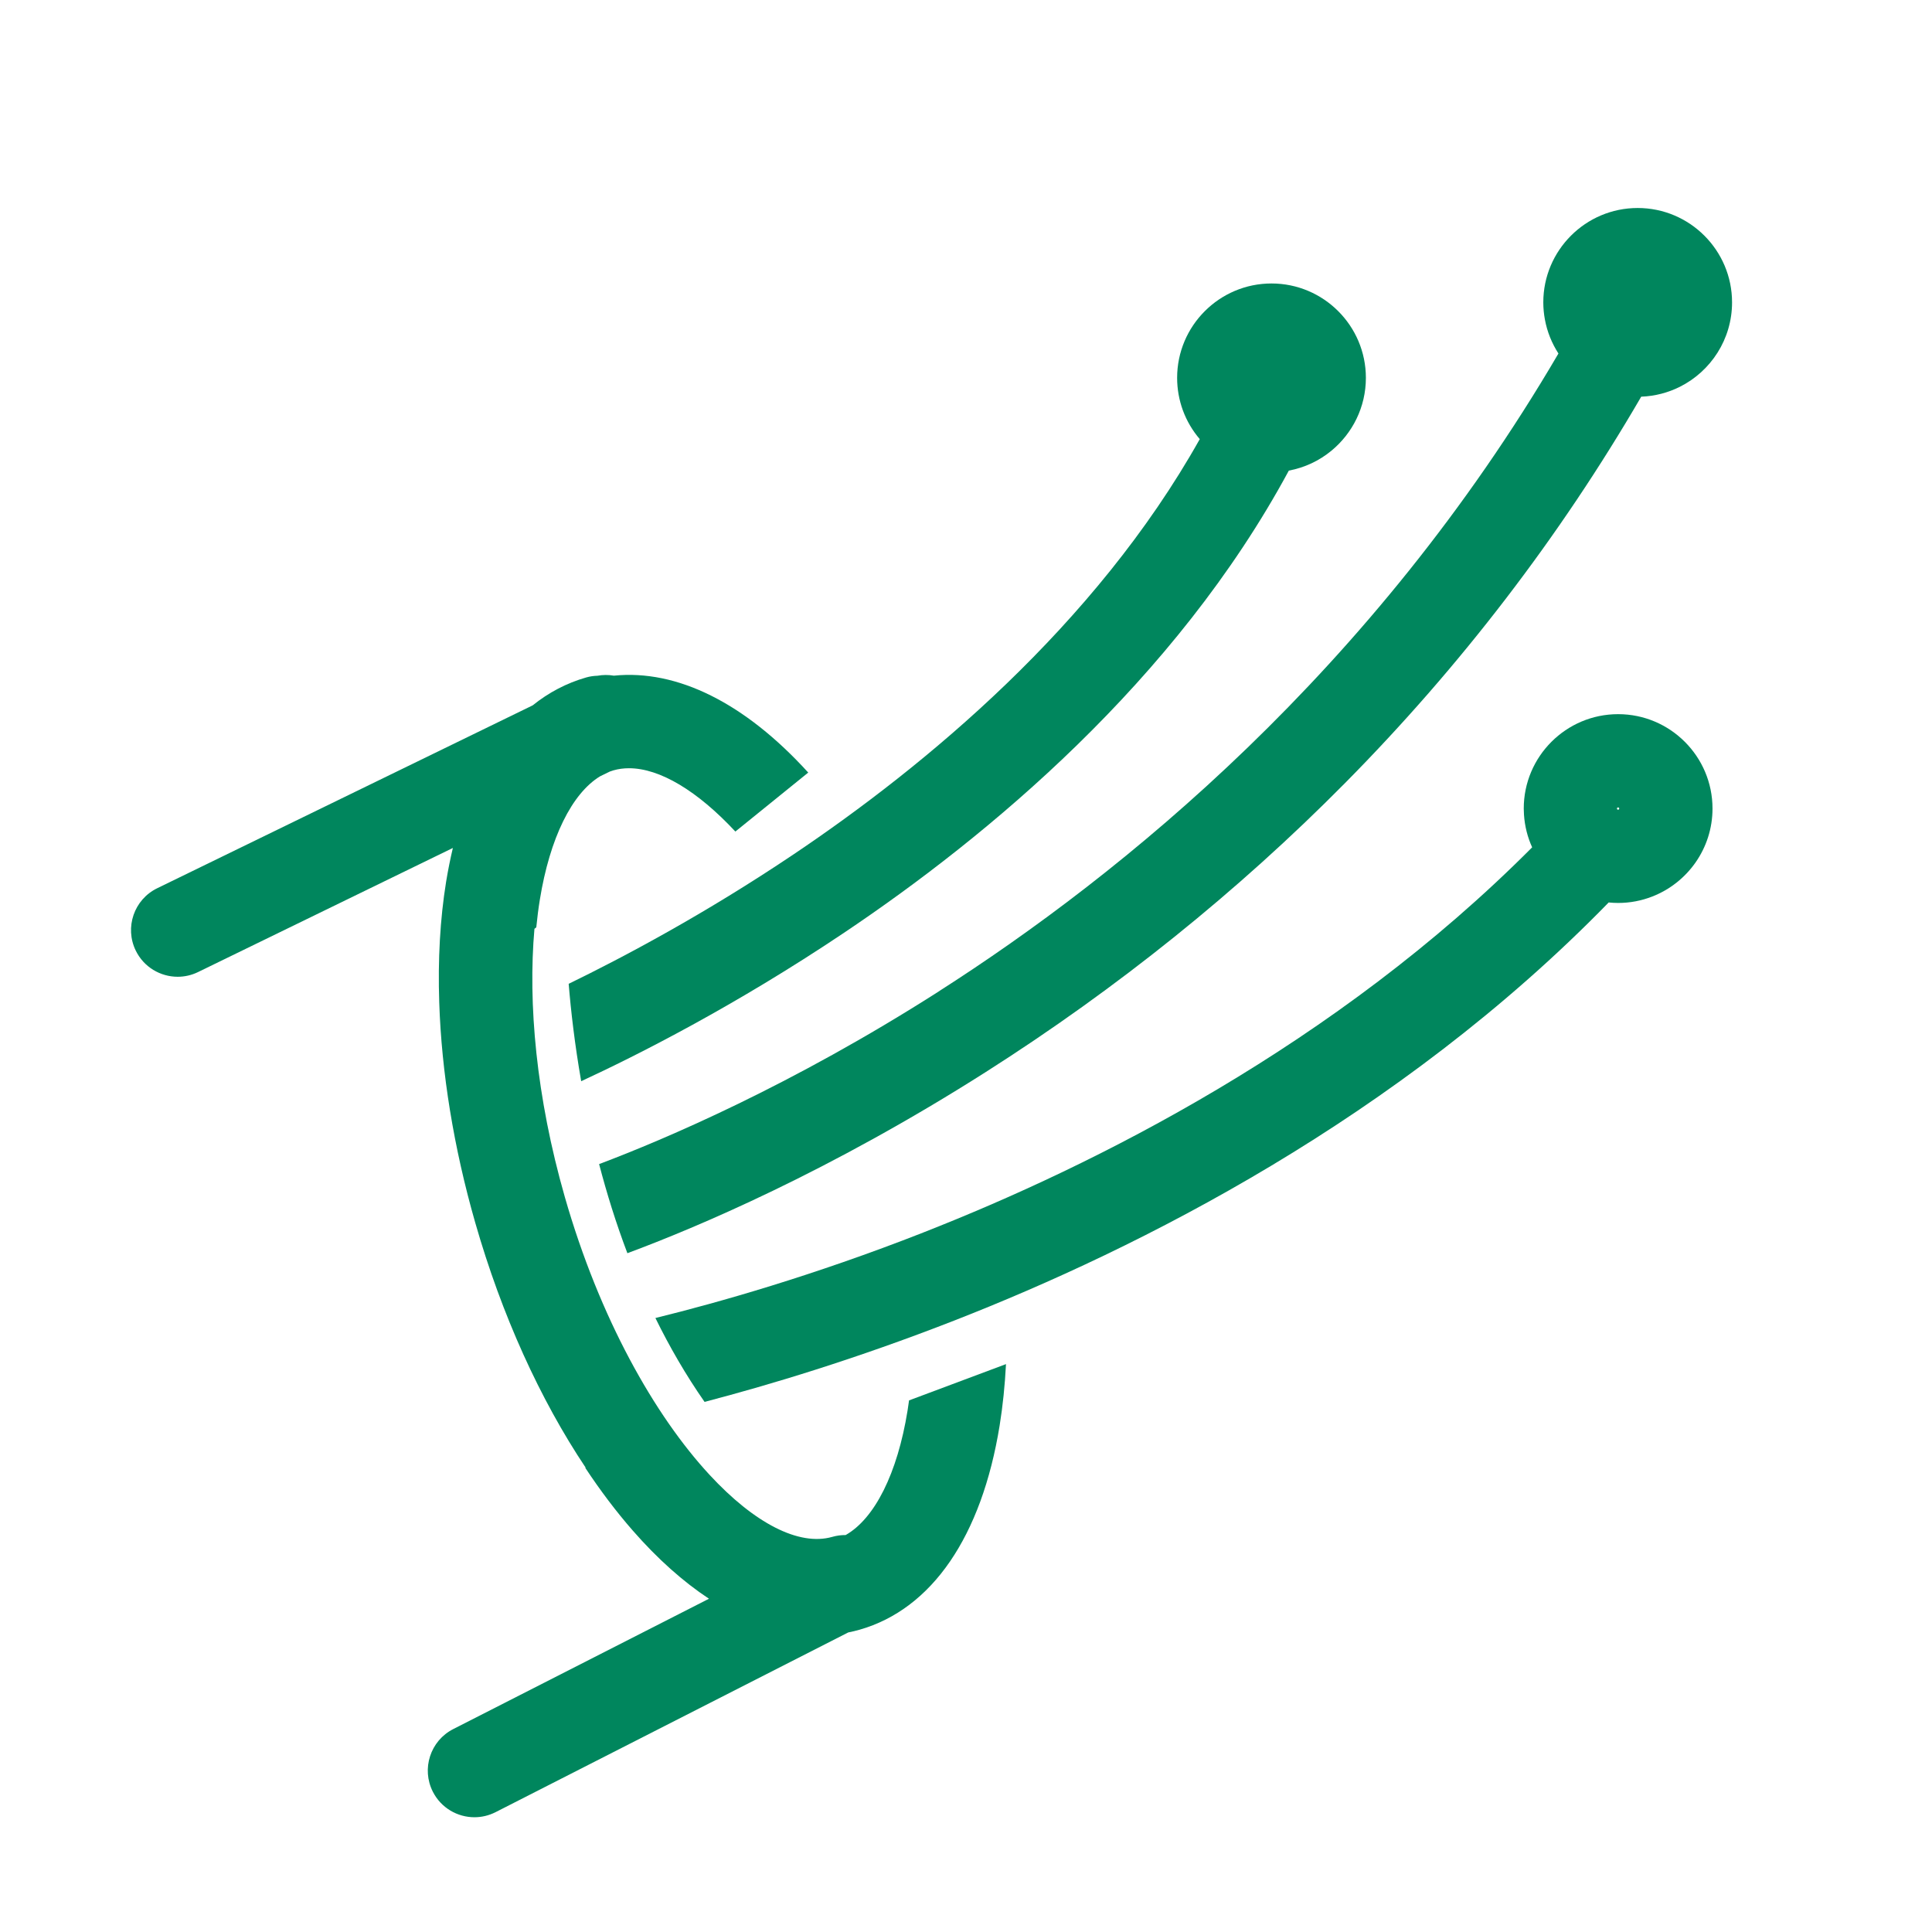
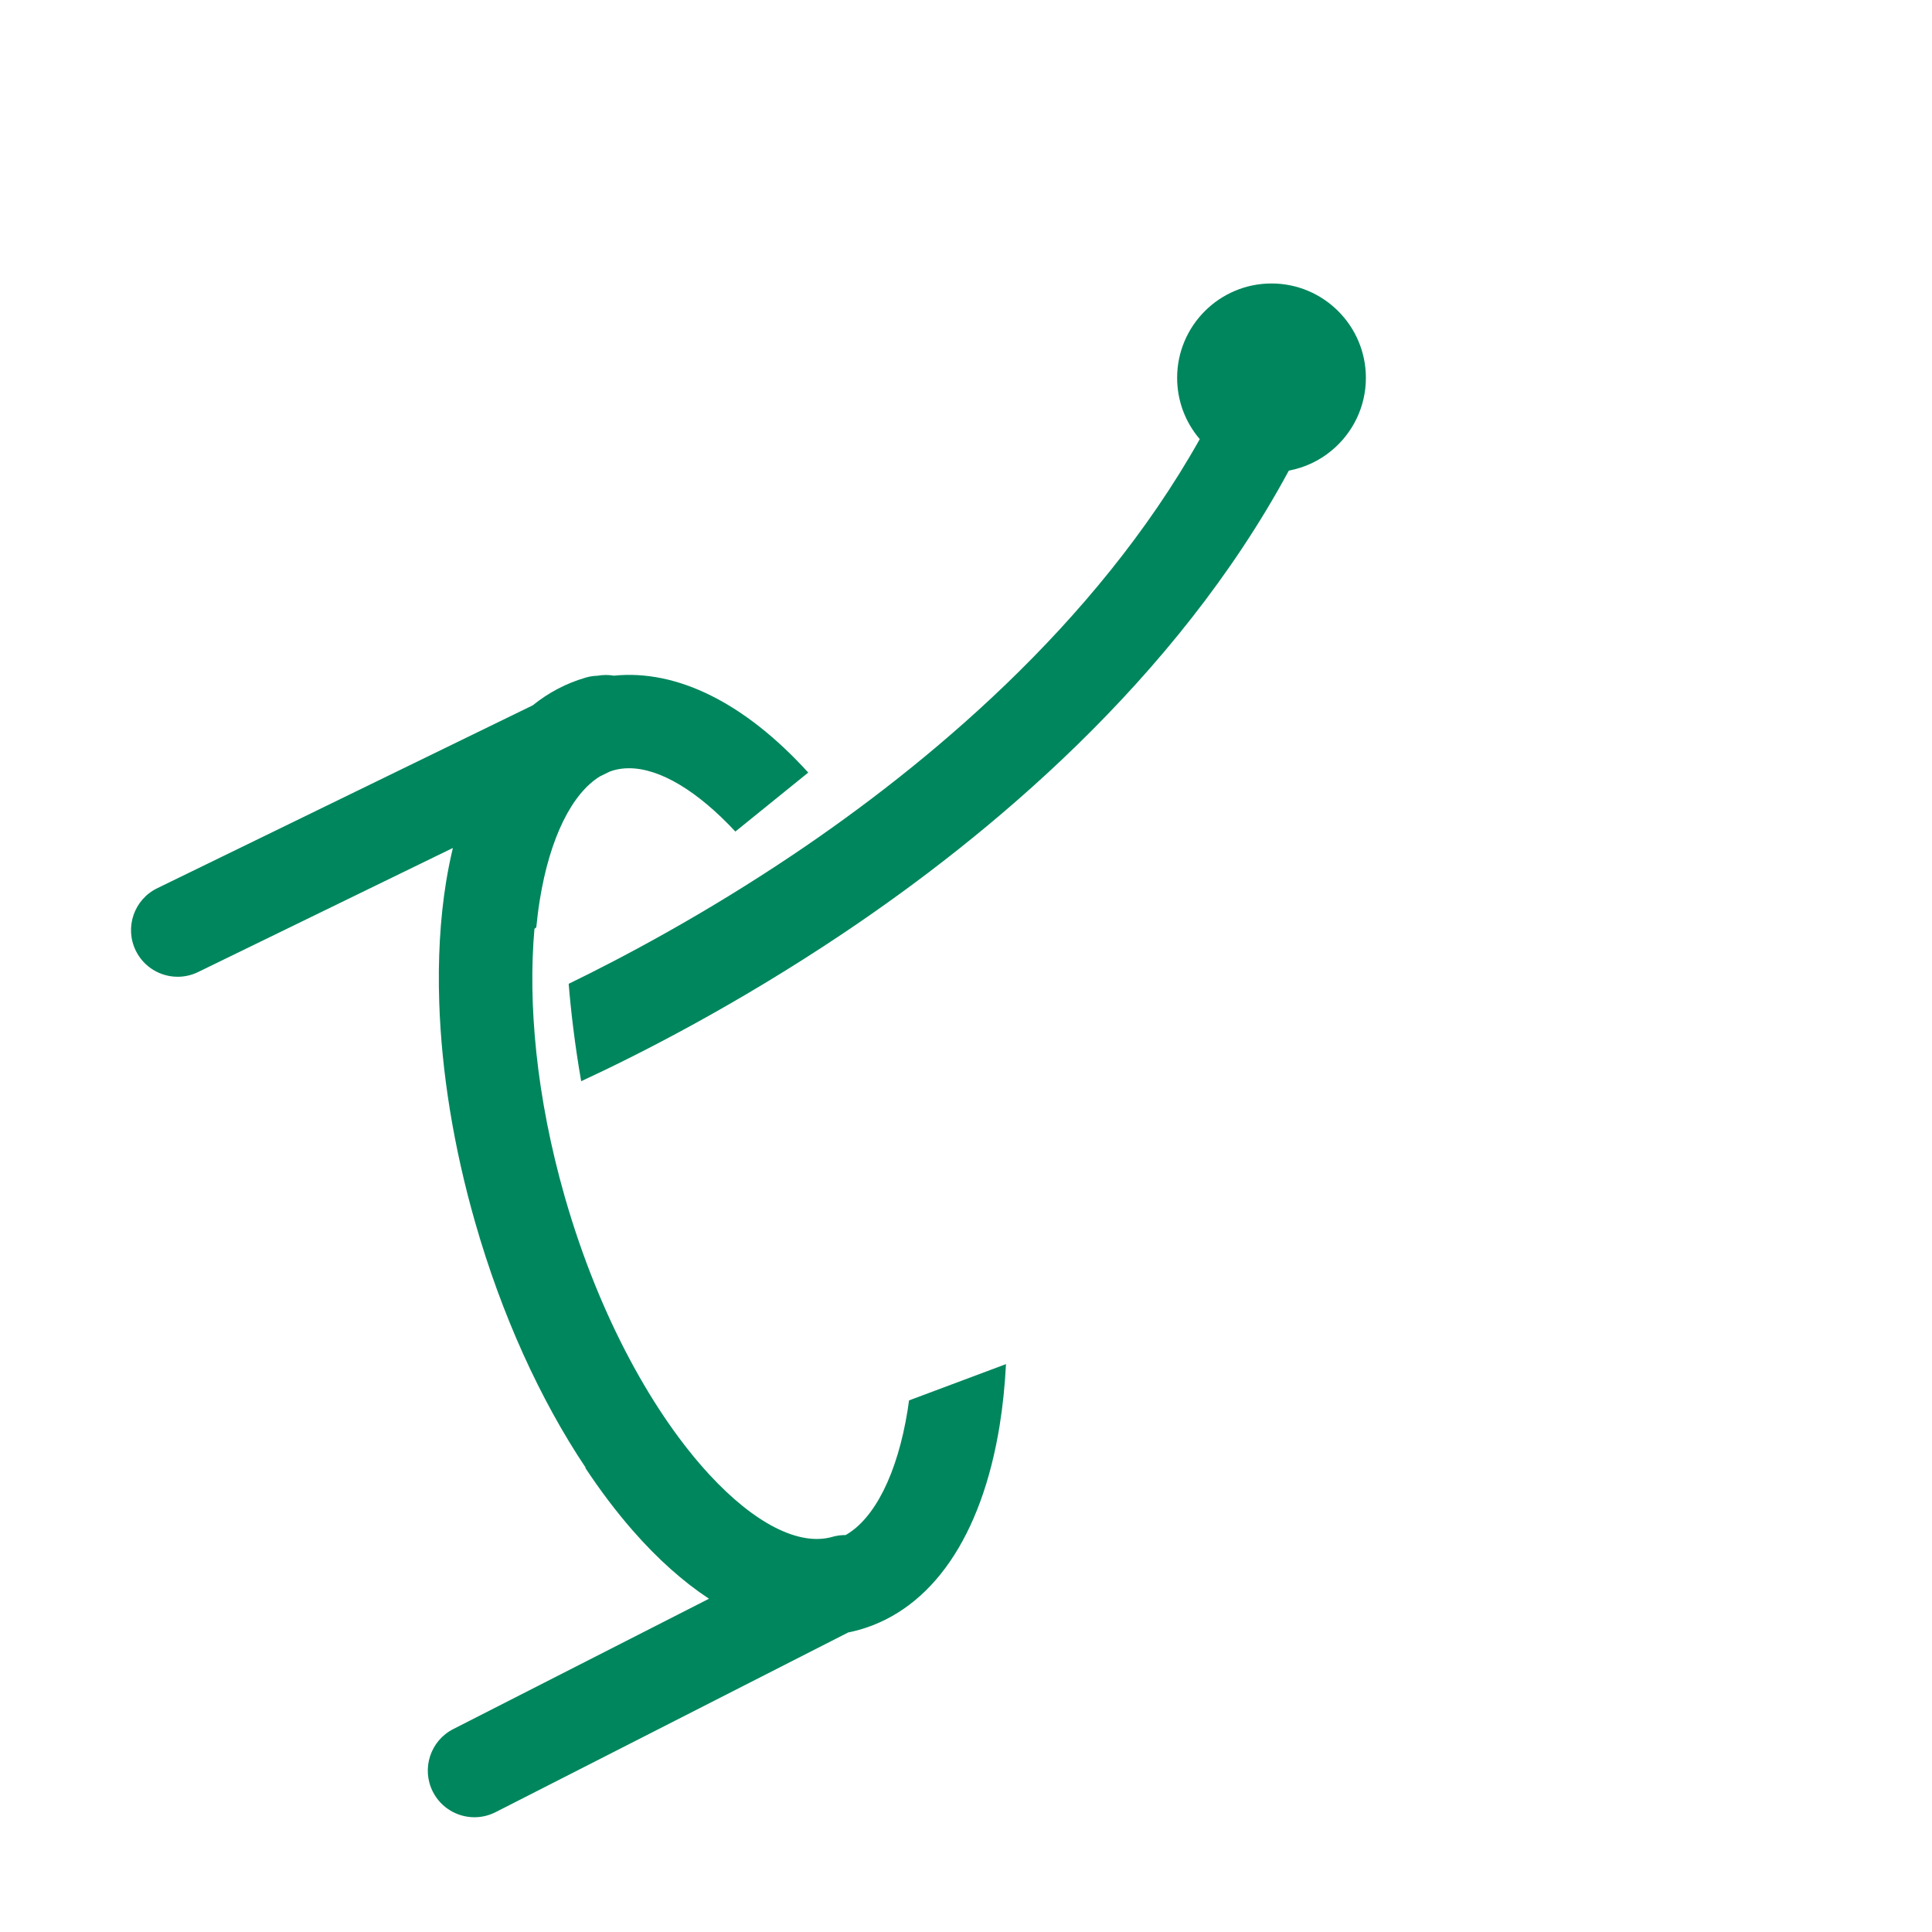
<svg xmlns="http://www.w3.org/2000/svg" id="icons" viewBox="0 0 513 513">
  <defs>
    <style>.cls-1{fill:#00865d;}</style>
  </defs>
  <path class="cls-1" d="M241.38,371.83c-.12,.92-.26,1.83-.4,2.73-2.7,16.7-8.73,28.67-16.44,33.04-1.17-.01-2.36,.14-3.54,.48-8.85,2.53-20.71-3.62-32.6-16.48-14.57-15.75-29.19-41.55-38.42-73.75-7.63-26.63-9.81-51.5-8.07-71.23l.49-.38c.25-2.5,.55-4.95,.94-7.33,2.65-16.38,8.5-28.21,16-32.78l2.61-1.27c.31-.11,.62-.22,.94-.31,1.32-.38,2.69-.56,4.13-.56,8.18,0,18.19,6.02,28.24,16.81l19.35-15.66c-16.83-18.51-34.85-27.44-51.62-25.73-1.42-.25-2.89-.24-4.34,.02-1,.03-2.01,.17-3.02,.46-5.19,1.49-9.93,3.98-14.2,7.41l-99.68,48.55c-6.15,2.99-8.7,10.4-5.71,16.55,2.14,4.4,6.55,6.96,11.14,6.96,1.82,0,3.67-.4,5.41-1.25l67.66-32.95c-.68,2.87-1.28,5.84-1.79,8.94-1.61,9.94-2.21,20.75-1.83,32.08,.61,18.54,3.83,38.5,9.56,58.48,7.01,24.47,17.2,46.93,29.35,65.09-.05-.01-.11-.03-.16-.04,4.01,6.07,8.24,11.67,12.65,16.71,6.59,7.54,13.38,13.57,20.22,18.09l-67.9,34.61c-6.09,3.1-8.51,10.56-5.41,16.65,2.19,4.29,6.53,6.76,11.04,6.76,1.89,0,3.81-.44,5.61-1.35l93.64-47.72c1.02-.21,2.03-.44,3.03-.73,19.2-5.5,32.4-24.75,37.17-54.21,.84-5.21,1.4-10.67,1.69-16.31l-25.73,9.63Z" />
  <path class="cls-1" d="M210.78,226.81c-23.54,15.83-45.22,27.34-59.78,34.42,.6,7.3,1.62,16.12,3.32,25.86,14.72-6.81,40.7-19.9,69.79-39.41,38-25.49,87.98-66.85,118.11-122.72,4.23-.79,8.09-2.63,11.28-5.26,5.6-4.6,9.18-11.58,9.18-19.37,0-13.82-11.24-25.06-25.06-25.06s-25.06,11.24-25.06,25.06c0,3.02,.54,5.92,1.52,8.61,1.04,2.83,2.57,5.41,4.49,7.66-27.82,49.59-73.12,86.9-107.79,110.21Z" />
-   <path class="cls-1" d="M249.23,263.28c-39.07,24.95-72.8,39.28-90.15,45.82,2.02,7.72,4.48,15.68,7.51,23.66,18.11-6.72,53.5-21.6,95.2-48.13,34.88-22.19,66.96-48,95.35-76.7,30.64-30.97,57.03-65.42,78.65-102.6,3.68-.14,7.16-1.07,10.27-2.63,8.21-4.12,13.85-12.61,13.85-22.41,0-13.82-11.24-25.06-25.06-25.06s-25.06,11.24-25.06,25.06c0,1.55,.15,3.06,.42,4.53,.6,3.28,1.85,6.34,3.6,9.05-49.34,84.29-115.92,138.32-164.59,169.4Z" />
-   <path class="cls-1" d="M245.13,327.28c-29.3,11.49-54.64,18.64-71.1,22.69,3.74,7.62,8.06,15.11,13.05,22.27,16.87-4.4,40.01-11.32,66.49-21.67,48.59-18.99,117.67-53.56,173.58-110.94,.82,.08,1.66,.13,2.51,.13,3.18,0,6.22-.6,9.02-1.69,9.38-3.63,16.04-12.74,16.04-23.38,0-13.82-11.24-25.06-25.06-25.06s-25.06,11.24-25.06,25.06c0,.55,.02,1.08,.06,1.62,.2,3.08,.95,6,2.17,8.68-52.2,52.47-116.31,84.49-161.69,102.28Zm184.22-112.58c0-.17,.13-.3,.3-.3s.3,.13,.3,.3-.13,.3-.3,.3-.3-.13-.3-.3Z" />
</svg>